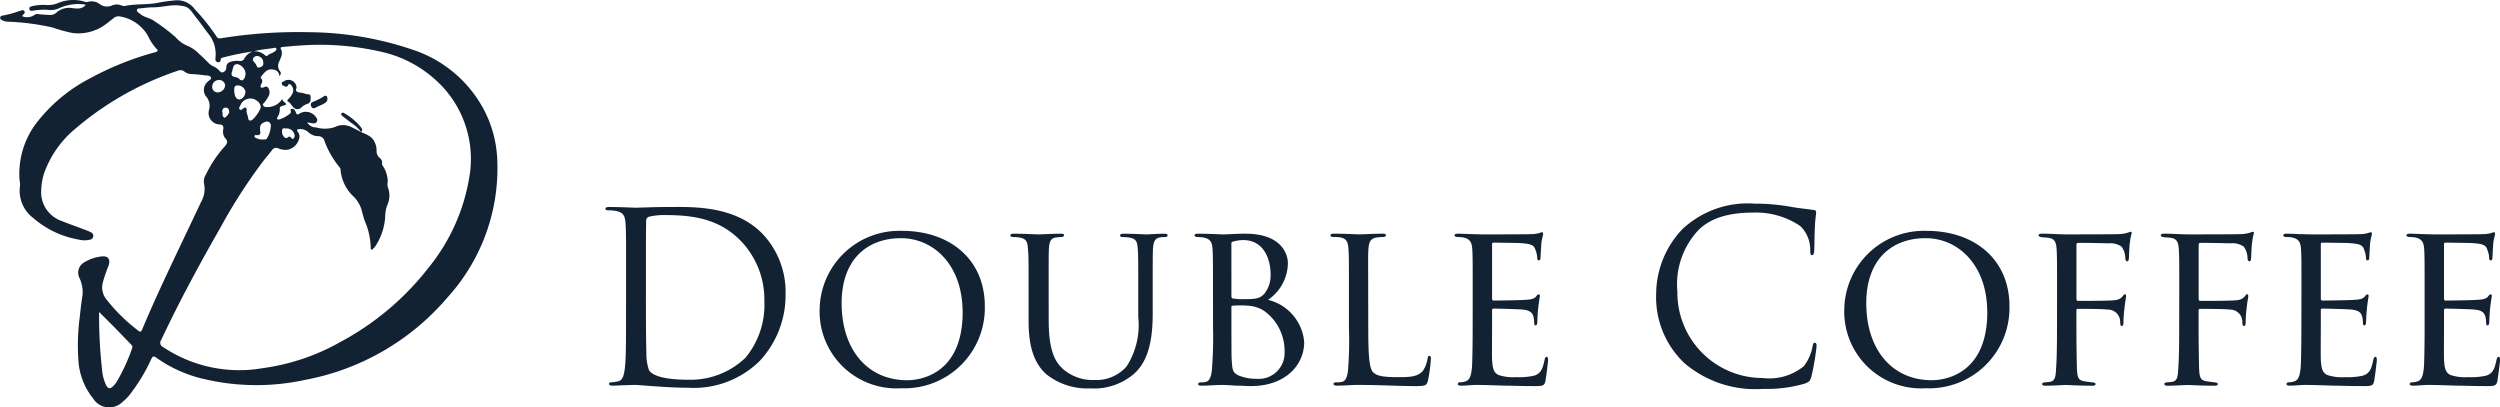
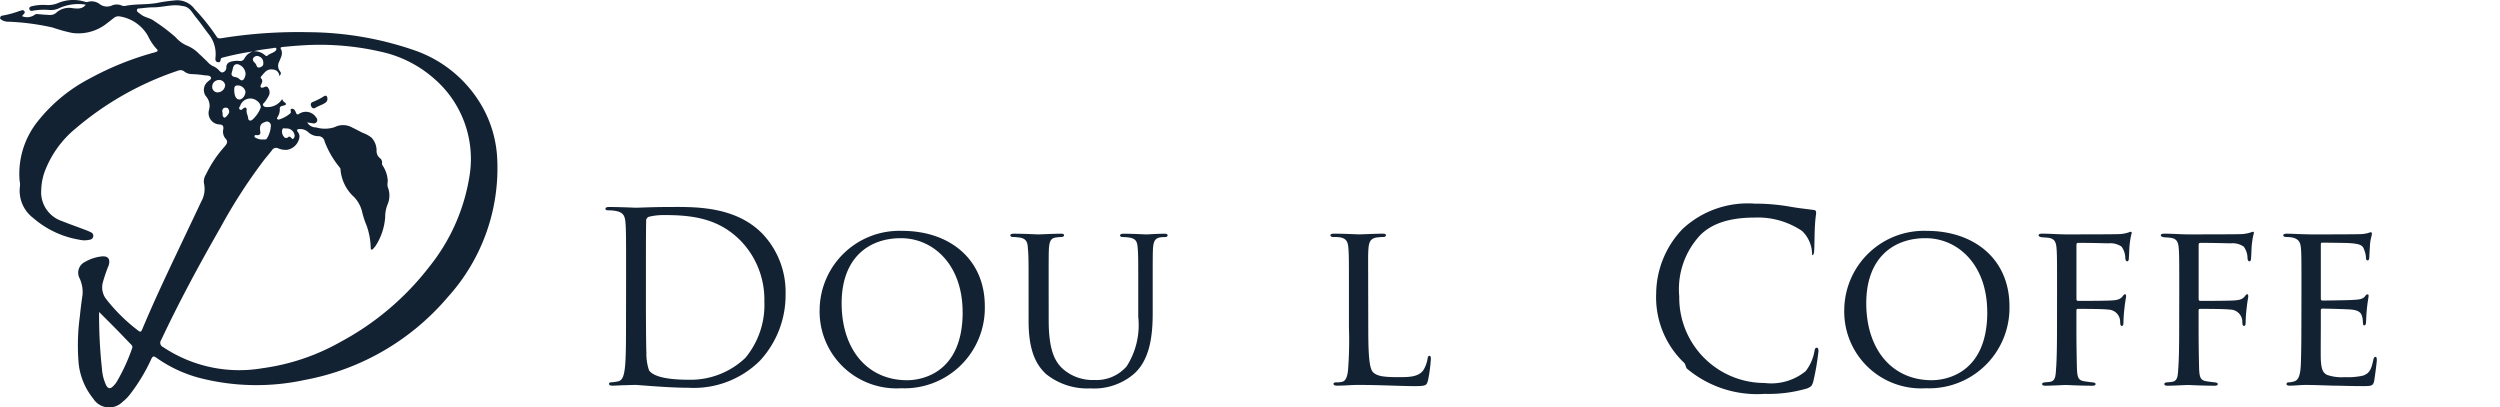
<svg xmlns="http://www.w3.org/2000/svg" width="189.745" height="30.918" viewBox="0 0 189.745 30.918">
  <g id="グループ_237" data-name="グループ 237" transform="translate(-568.255 -3209.759)">
    <g id="グループ_236" data-name="グループ 236" transform="translate(568.255 3209.759)">
      <path id="パス_563" data-name="パス 563" d="M1.681,1.229a.983.983,0,0,0,.98-.127.3.3,0,0,1,.2-.032c.183.011.367.038.551.045.322.013.616.105.924-.208A1.455,1.455,0,0,1,5.52.622c.394.043.746.066.989-.267a3.505,3.505,0,0,0-2.048.28A1.435,1.435,0,0,1,3.72.754,4.94,4.94,0,0,0,2.5.811C2.391.837,2.269.833,2.232.7c-.047-.16.1-.206.2-.231A3.681,3.681,0,0,1,3.53.381,1.986,1.986,0,0,0,4.463.208,2.99,2.99,0,0,1,6.48.143.271.271,0,0,0,6.65.148a1.009,1.009,0,0,1,.937.179.92.92,0,0,0,.885.1A.938.938,0,0,1,9.237.419a.5.5,0,0,0,.317.019C10.377.282,11.223.373,12.044.2A11.465,11.465,0,0,1,13.225.036,1.64,1.64,0,0,1,14.783.7,15.552,15.552,0,0,1,16.43,2.765c.082.155.213.16.374.135a36.569,36.569,0,0,1,6.65-.456A25.019,25.019,0,0,1,31.462,3.82a9.457,9.457,0,0,1,5.263,4.5,8.876,8.876,0,0,1,1.016,3.8,14.568,14.568,0,0,1-3.774,10.451,18.692,18.692,0,0,1-10.818,6.263,17.33,17.33,0,0,1-7.944-.134,10.116,10.116,0,0,1-3.34-1.552c-.2-.143-.274-.119-.381.1a13.611,13.611,0,0,1-1.695,2.781,3.344,3.344,0,0,1-.48.465,1.432,1.432,0,0,1-2.236-.244,5.082,5.082,0,0,1-1.1-2.628,16.242,16.242,0,0,1,.086-3.6c.054-.551.126-1.1.205-1.647A2.453,2.453,0,0,0,6.03,21.1a.905.905,0,0,1,.414-1.217,3.188,3.188,0,0,1,1.236-.417c.509-.067.718.181.569.672a11.61,11.61,0,0,0-.458,1.348,1.458,1.458,0,0,0,.229,1.163A13.081,13.081,0,0,0,10.5,25.1c.163.133.227.057.293-.1.809-1.937,1.7-3.836,2.6-5.733.627-1.326,1.26-2.649,1.886-3.976a1.936,1.936,0,0,0,.2-1.382.987.987,0,0,1,.152-.668,8.97,8.97,0,0,1,1.422-2.124c.187-.22.283-.387.037-.631a.811.811,0,0,1-.138-.693c.018-.219-.032-.331-.293-.347a.864.864,0,0,1-.8-1.086A1.1,1.1,0,0,0,15.626,7.3.809.809,0,0,1,15.769,6.2c.094-.1.3-.181.239-.324s-.265-.151-.42-.152a8.51,8.51,0,0,0-1.039-.1.942.942,0,0,1-.592-.221.465.465,0,0,0-.442-.041A23.4,23.4,0,0,0,5.767,9.729,7.77,7.77,0,0,0,3.362,13.11,4.523,4.523,0,0,0,3.13,14.4,2.306,2.306,0,0,0,4.66,16.764c.613.246,1.237.463,1.855.7a3.856,3.856,0,0,1,.4.174.279.279,0,0,1,.161.313.284.284,0,0,1-.228.235,1.774,1.774,0,0,1-.866,0,7.109,7.109,0,0,1-3.462-1.642,2.589,2.589,0,0,1-1-2.449,1.657,1.657,0,0,0-.034-.4A6.372,6.372,0,0,1,2.892,9.175a12.217,12.217,0,0,1,3.887-3.2,22.639,22.639,0,0,1,4.963-2c.233-.066.309-.113.1-.312a3.909,3.909,0,0,1-.618-.949,3.013,3.013,0,0,0-2.1-1.462.565.565,0,0,0-.493.117q-.273.219-.552.431a3.467,3.467,0,0,1-2.6.7,11.437,11.437,0,0,1-1.481-.411,18.456,18.456,0,0,0-3.315-.44,1.045,1.045,0,0,1-.532-.121c-.068-.047-.163-.086-.137-.2a.18.18,0,0,1,.168-.142A7.223,7.223,0,0,0,1.461.839c.128-.022.281-.134.381,0,.126.167-.107.238-.161.393M19.234,3.9a19.821,19.821,0,0,0-2.31.466c-.077.019-.157.038-.172.133-.019.134-.04.262-.226.218s-.182-.169-.174-.335A2.4,2.4,0,0,0,15.89,2.66c-.352-.446-.671-.924-1.035-1.365-.271-.326-.446-.759-.951-.832-.143-.021-.284-.051-.431-.058C12.85.373,12.244.56,11.621.557c-.348,0-.7.054-1.044.084-.067.006-.144,0-.175.078a.181.181,0,0,0,.068.207c.058.052.127.089.185.14.309.268.746.287,1.061.537A14.1,14.1,0,0,1,13.33,2.826a2.388,2.388,0,0,0,.914.658,2.639,2.639,0,0,1,.882.62c.208.175.392.374.591.556a1.512,1.512,0,0,0,.422.349,1.27,1.27,0,0,1,.476.321c.087.093.191.224.346.142a.371.371,0,0,0,.217-.352c-.005-.307.207-.421.463-.466a1.629,1.629,0,0,1,.519-.029.351.351,0,0,0,.4-.206,1.11,1.11,0,0,1,.671-.525,1.183,1.183,0,0,1,.885.3c.036.037.137.073.152.058.184-.2.486-.215.665-.419a.144.144,0,0,0,.034-.162c-.034-.063-.1-.045-.157-.036-.524.094-1.06.121-1.577.264M27.4,10.019h0c.053.025.105.048.158.076a2.158,2.158,0,0,1,.642.355,1.426,1.426,0,0,1,.382.956.693.693,0,0,0,.249.592.4.4,0,0,1,.166.382.285.285,0,0,0,.065.217,2.205,2.205,0,0,1,.349.945c.057.233-.058.466.034.691a1.732,1.732,0,0,1-.038,1.306,2.55,2.55,0,0,0-.172.941,4.62,4.62,0,0,1-.666,2.083,1.477,1.477,0,0,1-.232.3c-.038.042-.079.1-.144.081s-.049-.1-.057-.149a5.341,5.341,0,0,0-.321-1.7,6.168,6.168,0,0,1-.339-1.053,2.452,2.452,0,0,0-.592-1.078,3.154,3.154,0,0,1-1.043-2.136c0-.042-.039-.086-.064-.126a6.926,6.926,0,0,1-1.14-1.968.483.483,0,0,0-.483-.4,1.1,1.1,0,0,1-.764-.309.914.914,0,0,0-.672-.229c-.166.006-.218.069-.117.215a.583.583,0,0,1,.132.347A1.144,1.144,0,0,1,21.8,11.37a1.46,1.46,0,0,1-.685-.111.366.366,0,0,0-.476.147c-.194.256-.406.5-.605.748a40.671,40.671,0,0,0-3.3,5.115c-1.6,2.792-3.128,5.62-4.5,8.533a.357.357,0,0,0,.148.543,10.41,10.41,0,0,0,7.544,1.6,16.478,16.478,0,0,0,5.927-2,21.025,21.025,0,0,0,6.716-5.682,14.605,14.605,0,0,0,3.114-7.242,8.05,8.05,0,0,0-2.733-7.053,9.016,9.016,0,0,0-4.072-2.05,20.662,20.662,0,0,0-6.195-.457c-.4.021-.794.068-1.189.1-.1.009-.249.027-.182.149.2.363,0,.655-.12.965a.672.672,0,0,0,.041.708c.128.171.1.214-.022.4-.051-.422-.337-.526-.672-.513s-.519.309-.722.539a.1.1,0,0,0-.006.135c.161.161.084.312,0,.477-.063.133-.066.265.147.225.133-.024.271-.166.388.015a.582.582,0,0,1,.066.581,2.988,2.988,0,0,1-.327.516c-.052.073-.18.126-.115.241a.289.289,0,0,0,.28.127,1.3,1.3,0,0,0,1.16-.6c.049.075.08.168.144.209.284.182.121.241-.073.288-.131.032-.258.063-.246.231a1.028,1.028,0,0,1-.173.634c-.077.122-.032.175.1.189a2.41,2.41,0,0,0,.9-.5.582.582,0,0,0,.011-.115c.007-.069-.065-.167.046-.2a.24.24,0,0,1,.254.109.919.919,0,0,1,.1.206c.049.111.1.139.223.067A.926.926,0,0,1,24,8.92a.273.273,0,0,1,.056.3.259.259,0,0,1-.294.138c-.141-.015-.28-.042-.447-.068a.764.764,0,0,0,.675.38A2.362,2.362,0,0,0,25.4,9.649a1.412,1.412,0,0,1,1.355.042c.218.1.432.218.648.327M7.522,23.678a37.385,37.385,0,0,0,.216,4.308,3.52,3.52,0,0,0,.309,1.236c.153.289.309.316.544.086a1.885,1.885,0,0,0,.273-.34,14.322,14.322,0,0,0,1.165-2.537c.061-.156-.032-.234-.12-.325-.353-.362-.7-.729-1.053-1.089-.421-.428-.847-.851-1.335-1.339M19.791,8.169a.6.6,0,0,0-.243-.48.811.811,0,0,0-1.317.342c-.042.08-.135.172-.044.262.106.106.193.006.274-.061.176-.148.279-.029.258.12-.034.231.1.408.117.621.013.2.195.212.3.128a2.332,2.332,0,0,0,.652-.933m.128,2.421c.108-.02.279.049.351-.1a1.948,1.948,0,0,0,.289-.932.3.3,0,0,0-.433-.3c-.325.109-.422.279-.38.648.018.149.073.319-.169.354-.093.014-.252-.064-.26.087-.005.1.146.137.241.18a.844.844,0,0,0,.361.06M18.637,5.575a.8.8,0,0,0-.62-.707c-.347,0-.321.322-.4.545-.006.018-.005.039-.013.056-.094.243.038.348.248.381a.583.583,0,0,1,.329.162c.152.143.277.1.367-.075a.735.735,0,0,0,.088-.362m-.6.909c-.2.005-.263.087-.258.361.008.454.151.708.394.705.227,0,.457-.3.459-.586a.593.593,0,0,0-.595-.48M16.6,6.075a.5.5,0,0,0-.494.5.414.414,0,0,0,.408.437.587.587,0,0,0,.576-.542.461.461,0,0,0-.491-.4M21.728,9.75h-.035c-.1,0-.238-.062-.268.088a.6.6,0,0,0,.125.545.205.205,0,0,0,.309.036c.088-.078.147-.056.22.016.052.051.1.152.186.089a.293.293,0,0,0,.094-.263.608.608,0,0,0-.632-.512M19.981,4.758a.469.469,0,0,0-.291-.46.339.339,0,0,0-.429.061c-.124.136-.06.266.053.384a.642.642,0,0,1,.136.185c.052.124.087.24.265.186s.3-.144.266-.357M16.864,8.474c.082.131-.053.366.166.453.092.036.379-.319.365-.444-.016-.145-.049-.3-.237-.312s-.286.095-.295.3" transform="translate(0 0)" fill="#132233" />
-       <path id="パス_564" data-name="パス 564" d="M21.436,6.367c-.118.287.077.338.32.364a2.085,2.085,0,0,1,.4.1c.126.039.335-.019.345.179.013.229.054.5-.281.583a1.222,1.222,0,0,0-.417.262.413.413,0,0,1-.639-.052c-.126-.129-.195-.3-.372-.4-.119-.063,0-.152.047-.211a1.362,1.362,0,0,0,.311-.453.545.545,0,0,0-.093-.547c-.085-.107-.183-.2-.28,0-.06.125-.158.086-.249.048s-.192-.078-.212-.182c-.024-.125.1-.156.177-.2a.61.61,0,0,1,.946.514" transform="translate(1.069 0.303)" fill="#132233" />
      <path id="パス_565" data-name="パス 565" d="M23.672,7.143c.008.251-.222.335-.412.437a4.674,4.674,0,0,0-.495.232.2.2,0,0,1-.314-.089c-.062-.128-.077-.258.091-.341a5.055,5.055,0,0,0,.824-.411c.187-.138.307-.061.305.173" transform="translate(1.179 0.363)" fill="#132233" />
-       <path id="パス_566" data-name="パス 566" d="M26.109,9.592a2.829,2.829,0,0,0-.759-.7c-.217-.178-.444-.342-.662-.518-.059-.046-.129-.108-.067-.195a.139.139,0,0,1,.208-.016,4.617,4.617,0,0,1,1.26,1.049C26.163,9.325,26.271,9.456,26.109,9.592Z" transform="translate(1.295 0.427)" fill="#132233" />
    </g>
    <path id="パス_567" data-name="パス 567" d="M43.894,23.163c0-2.8,0-3.3-.036-3.875-.036-.61-.126-.9-.718-1.021a3.228,3.228,0,0,0-.61-.054c-.126,0-.2-.036-.2-.109,0-.106.09-.142.287-.142.808,0,1.937.054,2.028.054.215,0,1.344-.054,2.421-.054,1.775,0,5.056-.162,7.192,2.044A6.414,6.414,0,0,1,56,24.563a7.329,7.329,0,0,1-1.937,5.056,7.119,7.119,0,0,1-5.435,2.062c-.772,0-1.721-.052-2.493-.106-.79-.054-1.4-.108-1.488-.108-.036,0-.342,0-.718.018-.359,0-.772.036-1.041.036-.2,0-.287-.036-.287-.144,0-.054.036-.108.179-.108a3.756,3.756,0,0,0,.5-.072c.359-.072.449-.467.52-.987.09-.754.09-2.17.09-3.893ZM45.4,25.1c0,1.9.018,3.552.036,3.893a3.929,3.929,0,0,0,.2,1.364c.233.339.933.716,3.049.716a6.018,6.018,0,0,0,4.268-1.667,6.28,6.28,0,0,0,1.436-4.288A6.414,6.414,0,0,0,52.664,20.6c-1.685-1.775-3.73-2.026-5.864-2.026a4.793,4.793,0,0,0-1.166.126.323.323,0,0,0-.215.357c-.018.61-.018,2.441-.018,3.821Z" transform="translate(571.879 3207.508)" fill="#132233" />
    <path id="パス_568" data-name="パス 568" d="M53.2,25.127a6.049,6.049,0,0,1,6.278-5.954c3.55,0,6.259,2.116,6.259,5.72a6.1,6.1,0,0,1-6.348,6.224A5.83,5.83,0,0,1,53.2,25.127m10.851.215c0-3.6-2.224-5.614-4.681-5.614-2.493,0-4.5,1.543-4.5,4.934,0,3.514,1.956,5.846,4.97,5.846,1.2,0,4.214-.609,4.214-5.165" transform="translate(577.264 3208.109)" fill="#132233" />
    <path id="パス_569" data-name="パス 569" d="M65.788,25.863c0,2.188.413,3.121,1.093,3.73a3.418,3.418,0,0,0,2.369.826,3.035,3.035,0,0,0,2.457-1.039,5.814,5.814,0,0,0,.878-3.749v-1.9c0-2.349,0-2.761-.036-3.247-.036-.519-.09-.788-.663-.878a4.128,4.128,0,0,0-.5-.036c-.108,0-.179-.054-.179-.108,0-.108.09-.144.251-.144.772,0,1.667.054,1.739.054.09,0,.861-.054,1.364-.054.179,0,.251.036.251.126,0,.072-.072.126-.179.126a2.435,2.435,0,0,0-.323.018c-.5.054-.574.377-.61.9-.018.486-.018.9-.018,3.247v1.6c0,1.615-.179,3.552-1.452,4.645a4.655,4.655,0,0,1-3.283,1.077A4.988,4.988,0,0,1,65.59,29.97c-.772-.716-1.328-1.793-1.328-4.017V23.728c0-2.367,0-2.779-.052-3.263-.018-.485-.109-.79-.664-.861a3.529,3.529,0,0,0-.467-.036c-.126,0-.2-.054-.2-.108,0-.108.072-.144.269-.144.772,0,1.739.054,1.865.054.144,0,1.2-.054,1.687-.054.2,0,.251.036.251.126s-.126.126-.215.126a3.568,3.568,0,0,0-.395.036c-.431.054-.5.359-.538.861-.018.485-.018.9-.018,3.263Z" transform="translate(582.061 3208.18)" fill="#132233" />
-     <path id="パス_570" data-name="パス 570" d="M73.627,23.728c0-2.349,0-2.8-.036-3.281s-.162-.737-.7-.845c-.144-.018-.395-.034-.431-.034-.162,0-.233-.054-.233-.126,0-.09.108-.126.269-.126.754,0,1.829.054,1.865.054.431,0,1.023-.054,1.723-.054,2.69,0,3.229,1.488,3.229,2.26a3.434,3.434,0,0,1-1.507,2.762,3.6,3.6,0,0,1,2.744,3.211c0,1.667-1.346,3.335-4.071,3.335-.287,0-.646-.034-1.113-.034-.5-.037-.933-.054-1-.054-.555,0-1.021.054-1.614.054-.161,0-.251-.037-.251-.109,0-.054.018-.142.251-.142a1.009,1.009,0,0,0,.323-.037c.3-.052.413-.429.465-.86a31.337,31.337,0,0,0,.091-3.283Zm1.4.323c0,.126.036.142.09.179a4.821,4.821,0,0,0,.9.054c.914,0,1.183-.054,1.524-.431A2.219,2.219,0,0,0,78,22.419c0-1.238-.556-2.619-2.08-2.619a3.01,3.01,0,0,0-.682.09c-.162.036-.215.07-.215.162Zm0,1.542c0,1.131,0,3.1.018,3.247.054.79.036,1.023.574,1.256a3.565,3.565,0,0,0,1.327.233A1.959,1.959,0,0,0,79.061,28.3a3.744,3.744,0,0,0-1.543-3.121,2.485,2.485,0,0,0-1.219-.395,6.52,6.52,0,0,0-1.184,0c-.054,0-.09.018-.09.106Z" transform="translate(586.691 3208.18)" fill="#132233" />
    <path id="パス_571" data-name="パス 571" d="M81.995,26.455c0,2.062.072,3.1.377,3.39.287.251.646.359,1.883.359.79,0,1.507,0,1.9-.5a2.359,2.359,0,0,0,.341-.9c.018-.144.052-.215.144-.215.07,0,.106.054.106.233a11.446,11.446,0,0,1-.214,1.614c-.109.359-.09.449-.951.449-1.219,0-2.565-.09-4.359-.09-.591,0-.95.054-1.578.054-.179,0-.287-.036-.287-.142,0-.054.054-.108.2-.108a1.68,1.68,0,0,0,.431-.037c.305-.052.413-.411.467-.842a28.881,28.881,0,0,0,.072-3.3V23.729c0-2.367,0-2.762-.036-3.247-.036-.5-.108-.826-.718-.9a3.774,3.774,0,0,0-.449-.016c-.126,0-.2-.055-.2-.126,0-.09.09-.126.269-.126.754,0,1.829.054,1.865.054.251,0,1.346-.054,1.848-.054.179,0,.232.054.232.126s-.088.126-.2.126c-.126,0-.305.016-.485.034-.5.073-.61.359-.646.879-.036.485-.018.879-.018,3.247Z" transform="translate(590.109 3208.18)" fill="#132233" />
-     <path id="パス_572" data-name="パス 572" d="M86.8,23.763c0-2.349,0-2.779-.036-3.265s-.162-.752-.682-.861a3.2,3.2,0,0,0-.431-.034c-.126,0-.232-.054-.232-.108,0-.108.09-.144.268-.144.36,0,.843.036,1.848.054.09,0,3.281,0,3.64-.018a2.509,2.509,0,0,0,.7-.09.545.545,0,0,1,.2-.054c.036,0,.072.036.072.126,0,.108-.108.359-.144.808-.018.305-.036.591-.054.933,0,.16-.036.268-.126.268s-.126-.072-.126-.2a1.7,1.7,0,0,0-.126-.573c-.108-.36-.269-.486-1.165-.54-.233-.016-2.01-.034-2.046-.034-.054,0-.09.034-.09.144v4.071c0,.108.019.179.109.179.214,0,2.044-.018,2.421-.054.413-.018.68-.072.824-.268.072-.109.126-.145.2-.145.036,0,.072.019.072.108s-.072.431-.126.951c-.054.5-.054.86-.072,1.093-.018.144-.054.2-.126.2-.09,0-.108-.108-.108-.233a2.087,2.087,0,0,0-.052-.429c-.072-.233-.181-.485-.861-.54-.413-.034-1.866-.07-2.154-.07-.106,0-.126.054-.126.126v1.31c0,.555-.016,2.133,0,2.438.036.664.126,1,.5,1.166a3.406,3.406,0,0,0,1.31.162,5.328,5.328,0,0,0,1.362-.108c.538-.163.664-.52.808-1.184.036-.178.09-.25.162-.25.108,0,.108.16.108.269,0,.126-.144,1.253-.2,1.558-.072.36-.2.395-.788.395-1.184,0-1.687-.034-2.315-.034-.628-.018-1.452-.054-2.116-.054-.413,0-.754.054-1.183.054-.162,0-.251-.037-.251-.126a.143.143,0,0,1,.16-.126,1.341,1.341,0,0,0,.359-.054c.323-.072.538-.305.574-1.418.018-.61.036-1.344.036-2.708Z" transform="translate(593.23 3208.144)" fill="#132233" />
-     <path id="パス_573" data-name="パス 573" d="M97.825,29.917a6.87,6.87,0,0,1-2.17-5.309,7.16,7.16,0,0,1,2.008-4.9,7.252,7.252,0,0,1,5.471-1.919,15.353,15.353,0,0,1,2.6.215c.682.126,1.238.178,1.9.269.126.018.162.088.162.2,0,.142-.055.359-.091,1-.034.591-.034,1.576-.054,1.847s-.052.377-.162.377c-.126,0-.142-.126-.142-.377a2.485,2.485,0,0,0-.754-1.83,5.985,5.985,0,0,0-3.588-1.021c-2.385,0-3.5.7-4.125,1.31a6,6,0,0,0-1.615,4.681,6.476,6.476,0,0,0,6.476,6.564,4.133,4.133,0,0,0,3.121-.9,3.418,3.418,0,0,0,.663-1.507c.037-.2.073-.269.179-.269s.126.126.126.269a18.776,18.776,0,0,1-.393,2.3c-.108.341-.144.377-.467.52a10.385,10.385,0,0,1-3.229.413,8.274,8.274,0,0,1-5.919-1.938" transform="translate(598.3 3207.426)" fill="#132233" />
+     <path id="パス_573" data-name="パス 573" d="M97.825,29.917a6.87,6.87,0,0,1-2.17-5.309,7.16,7.16,0,0,1,2.008-4.9,7.252,7.252,0,0,1,5.471-1.919,15.353,15.353,0,0,1,2.6.215c.682.126,1.238.178,1.9.269.126.018.162.088.162.2,0,.142-.055.359-.091,1-.034.591-.034,1.576-.054,1.847s-.052.377-.162.377a2.485,2.485,0,0,0-.754-1.83,5.985,5.985,0,0,0-3.588-1.021c-2.385,0-3.5.7-4.125,1.31a6,6,0,0,0-1.615,4.681,6.476,6.476,0,0,0,6.476,6.564,4.133,4.133,0,0,0,3.121-.9,3.418,3.418,0,0,0,.663-1.507c.037-.2.073-.269.179-.269s.126.126.126.269a18.776,18.776,0,0,1-.393,2.3c-.108.341-.144.377-.467.52a10.385,10.385,0,0,1-3.229.413,8.274,8.274,0,0,1-5.919-1.938" transform="translate(598.3 3207.426)" fill="#132233" />
    <path id="パス_574" data-name="パス 574" d="M105.2,25.127a6.05,6.05,0,0,1,6.278-5.954c3.55,0,6.26,2.116,6.26,5.72a6.1,6.1,0,0,1-6.35,6.224,5.83,5.83,0,0,1-6.188-5.991m10.851.215c0-3.6-2.224-5.614-4.681-5.614-2.493,0-4.5,1.543-4.5,4.934,0,3.514,1.956,5.846,4.97,5.846,1.2,0,4.214-.609,4.214-5.165" transform="translate(603.031 3208.109)" fill="#132233" />
    <path id="パス_575" data-name="パス 575" d="M116.464,23.775c0-2.349,0-2.779-.036-3.265s-.126-.788-.68-.842c-.162-.019-.287-.019-.449-.036-.144-.018-.235-.072-.235-.144,0-.09.091-.126.271-.126.645,0,1.237.054,1.829.054.269,0,3.534,0,3.911-.018a2.7,2.7,0,0,0,.806-.126.585.585,0,0,1,.179-.054c.054,0,.09.054.054.162a3.834,3.834,0,0,0-.108.556c-.072.465-.054.788-.09,1.255,0,.2-.054.269-.126.269-.09,0-.126-.088-.144-.214a1.518,1.518,0,0,0-.287-.9,1.493,1.493,0,0,0-1-.25c-.772-.019-1.472-.036-2.261-.036-.126,0-.161.036-.161.179V24.3c0,.09.019.162.126.162.736,0,1.6,0,2.189-.018.734-.018.968-.054,1.2-.341.072-.09.108-.144.179-.144.054,0,.072.072.072.163s-.072.393-.126.932a9.365,9.365,0,0,0-.072,1.039c0,.179-.036.271-.126.271-.108,0-.108-.109-.126-.271a.928.928,0,0,0-.932-.969c-.359-.054-1.974-.054-2.261-.054-.106,0-.126.037-.126.163v1.256c0,1.2.019,2.276.036,2.994.019.9.145,1.023.646,1.095.233.034.395.054.556.072.144.016.215.054.215.126s-.054.126-.233.126c-.933,0-1.919-.054-1.991-.054h-.126c-.341.016-1.077.054-1.452.054-.162,0-.251-.037-.251-.126,0-.054.036-.109.178-.126.179-.018.269-.018.377-.037.413-.052.467-.339.5-.986.054-.664.072-1.721.072-3.157Z" transform="translate(607.917 3208.132)" fill="#132233" />
    <path id="パス_576" data-name="パス 576" d="M122.666,23.775c0-2.349,0-2.779-.036-3.265s-.126-.788-.68-.842c-.161-.019-.287-.019-.449-.036-.145-.018-.235-.072-.235-.144,0-.09.09-.126.271-.126.645,0,1.237.054,1.829.054.269,0,3.534,0,3.911-.018a2.7,2.7,0,0,0,.806-.126.585.585,0,0,1,.179-.054c.054,0,.09.054.054.162a3.83,3.83,0,0,0-.108.556c-.072.465-.054.788-.09,1.255,0,.2-.054.269-.126.269-.09,0-.126-.088-.144-.214a1.517,1.517,0,0,0-.287-.9,1.493,1.493,0,0,0-1-.25c-.772-.019-1.472-.036-2.261-.036-.126,0-.162.036-.162.179V24.3c0,.09.019.162.126.162.736,0,1.6,0,2.189-.018.736-.018.968-.054,1.2-.341.07-.09.106-.144.178-.144.054,0,.072.072.072.163s-.072.393-.126.932a9.366,9.366,0,0,0-.072,1.039c0,.179-.036.271-.126.271-.108,0-.108-.109-.126-.271a.928.928,0,0,0-.932-.969c-.359-.054-1.974-.054-2.261-.054-.106,0-.126.037-.126.163v1.256c0,1.2.019,2.276.036,2.994.019.9.145,1.023.646,1.095.233.034.395.054.556.072.144.016.215.054.215.126s-.054.126-.233.126c-.933,0-1.919-.054-1.991-.054h-.126c-.341.016-1.077.054-1.452.054-.162,0-.251-.037-.251-.126,0-.054.036-.109.178-.126.179-.018.271-.018.377-.037.413-.052.467-.339.5-.986.054-.664.072-1.721.072-3.157Z" transform="translate(610.99 3208.132)" fill="#132233" />
    <path id="パス_577" data-name="パス 577" d="M128.861,23.763c0-2.349,0-2.779-.036-3.265s-.162-.752-.682-.861a3.2,3.2,0,0,0-.431-.034c-.126,0-.232-.054-.232-.108,0-.108.09-.144.268-.144.36,0,.843.036,1.848.054.09,0,3.281,0,3.64-.018a2.518,2.518,0,0,0,.7-.09.545.545,0,0,1,.2-.054c.036,0,.072.036.072.126,0,.108-.108.359-.144.808-.018.305-.036.591-.054.933,0,.16-.036.268-.126.268s-.126-.072-.126-.2a1.7,1.7,0,0,0-.126-.573c-.108-.36-.269-.486-1.165-.54-.233-.016-2.01-.034-2.046-.034-.054,0-.09.034-.09.144v4.071c0,.108.019.179.109.179.214,0,2.044-.018,2.421-.054.413-.018.68-.072.824-.268.072-.109.126-.145.2-.145.036,0,.072.019.072.108s-.072.431-.126.951c-.054.5-.054.86-.072,1.093-.018.144-.054.2-.126.2-.09,0-.108-.108-.108-.233a2,2,0,0,0-.054-.429c-.07-.233-.179-.485-.86-.54-.413-.034-1.866-.07-2.154-.07-.106,0-.126.054-.126.126v1.31c0,.555-.016,2.133,0,2.438.036.664.126,1,.5,1.166a3.406,3.406,0,0,0,1.31.162,5.328,5.328,0,0,0,1.362-.108c.538-.163.664-.52.808-1.184.036-.178.09-.25.161-.25.108,0,.108.16.108.269,0,.126-.144,1.253-.2,1.558-.072.36-.2.395-.79.395-1.183,0-1.685-.034-2.314-.034-.628-.018-1.452-.054-2.116-.054-.413,0-.754.054-1.183.054-.162,0-.251-.037-.251-.126a.143.143,0,0,1,.16-.126,1.34,1.34,0,0,0,.359-.054c.323-.072.538-.305.574-1.418.018-.61.036-1.344.036-2.708Z" transform="translate(614.07 3208.144)" fill="#132233" />
-     <path id="パス_578" data-name="パス 578" d="M135.111,23.763c0-2.349,0-2.779-.036-3.265s-.162-.752-.68-.861a3.248,3.248,0,0,0-.432-.034c-.126,0-.232-.054-.232-.108,0-.108.09-.144.268-.144.36,0,.843.036,1.848.054.09,0,3.283,0,3.64-.018a2.509,2.509,0,0,0,.7-.09.545.545,0,0,1,.2-.054c.036,0,.072.036.072.126,0,.108-.108.359-.144.808-.018.305-.036.591-.054.933,0,.16-.036.268-.126.268s-.126-.072-.126-.2a1.668,1.668,0,0,0-.126-.573c-.108-.36-.269-.486-1.165-.54-.233-.016-2.01-.034-2.046-.034-.054,0-.09.034-.09.144v4.071c0,.108.019.179.109.179.214,0,2.044-.018,2.421-.054.413-.018.68-.072.826-.268.07-.109.124-.145.2-.145.036,0,.072.019.072.108s-.072.431-.126.951c-.054.5-.054.86-.072,1.093-.018.144-.054.2-.126.2-.09,0-.108-.108-.108-.233a2.087,2.087,0,0,0-.052-.429c-.073-.233-.181-.485-.861-.54-.413-.034-1.866-.07-2.154-.07-.106,0-.126.054-.126.126v1.31c0,.555-.016,2.133,0,2.438.036.664.126,1,.5,1.166a3.406,3.406,0,0,0,1.31.162,5.328,5.328,0,0,0,1.362-.108c.538-.163.664-.52.808-1.184.036-.178.09-.25.162-.25.108,0,.108.16.108.269,0,.126-.144,1.253-.2,1.558-.072.36-.2.395-.788.395-1.184,0-1.687-.034-2.315-.034-.628-.018-1.452-.054-2.116-.054-.413,0-.754.054-1.183.054-.161,0-.251-.037-.251-.126,0-.072.07-.126.162-.126a1.339,1.339,0,0,0,.357-.054c.323-.072.538-.305.574-1.418.018-.61.036-1.344.036-2.708Z" transform="translate(617.167 3208.144)" fill="#132233" />
  </g>
</svg>